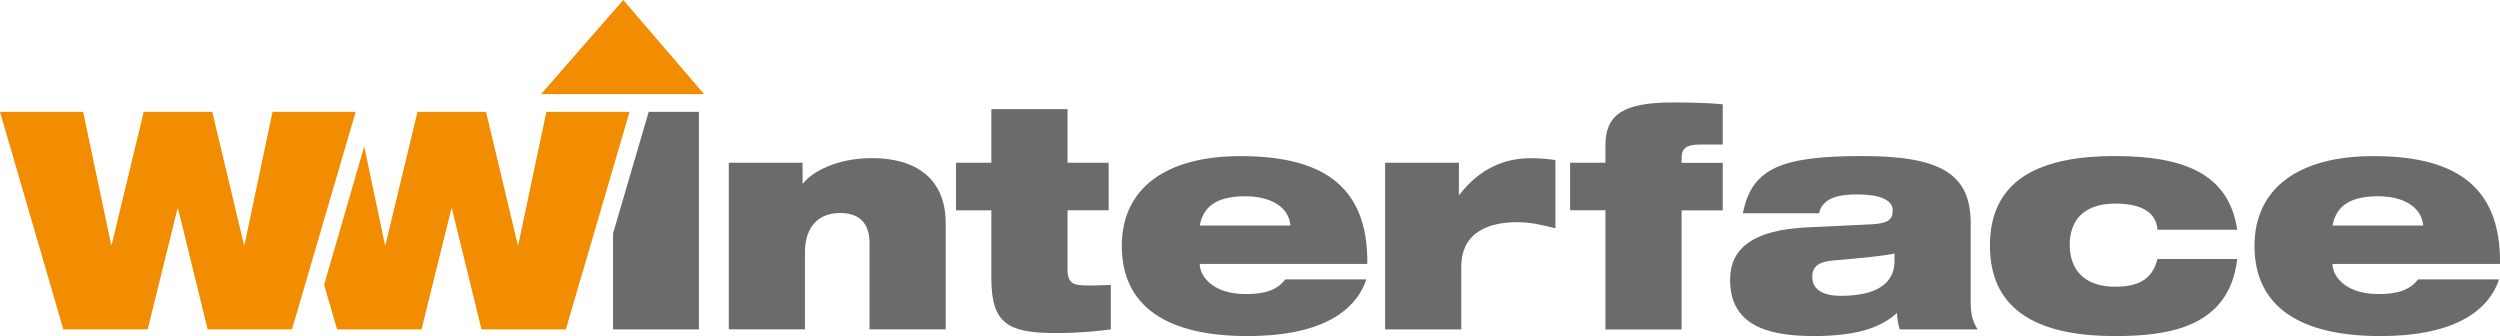
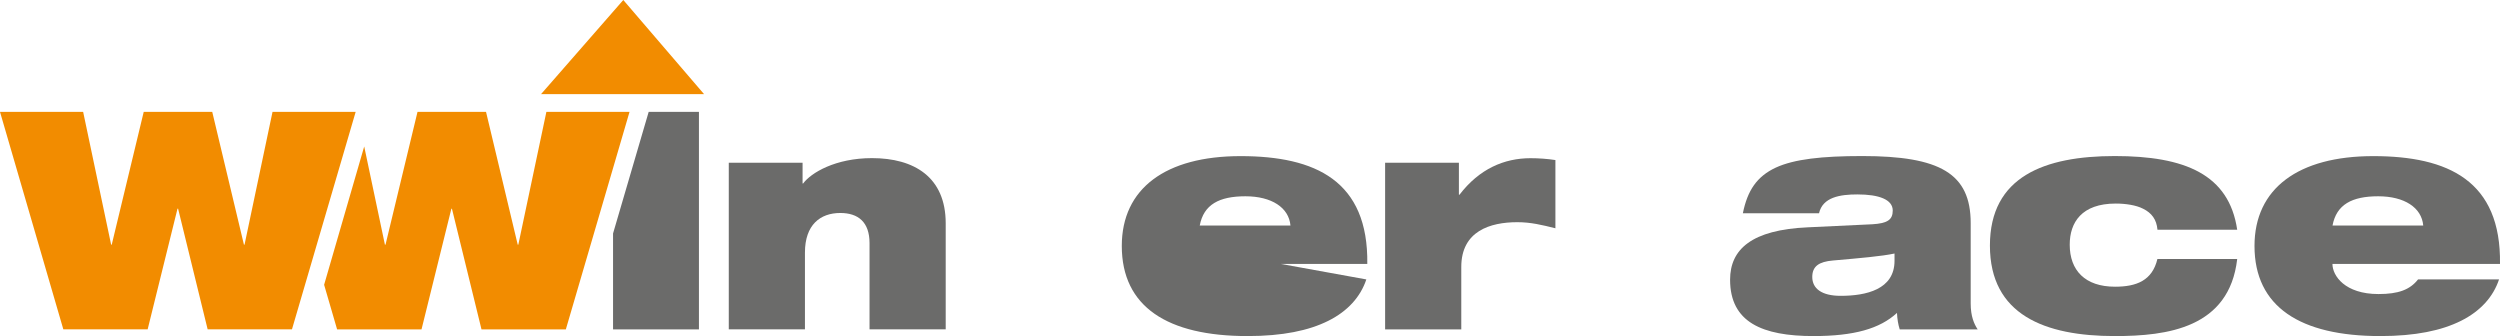
<svg xmlns="http://www.w3.org/2000/svg" id="Ebene_1" viewBox="0 0 336.76 45.27">
  <defs>
    <style> .cls-1 { fill: #f28c00; } .cls-2 { fill: #6b6b6a; } </style>
  </defs>
  <path class="cls-2" d="M98.18,21.92h9.93v2.79h.08c1.07-1.44,4.35-3.41,9.27-3.41,5.66,0,9.93,2.54,9.93,8.78v14.28h-10.26v-11.61c0-2.83-1.52-4.06-3.94-4.06-2.71,0-4.76,1.6-4.76,5.33v10.34h-10.26v-22.44Z" />
-   <path class="cls-2" d="M128.78,21.92h4.76v-7.22h10.26v7.22h5.54v6.4h-5.54v7.92c0,2.09.86,2.22,3.08,2.22.82,0,1.76-.04,2.75-.08v5.99c-1.81.25-4.27.49-7.47.49-6.24,0-8.62-1.19-8.62-7.3v-9.23h-4.76v-6.4Z" />
-   <path class="cls-2" d="M184.05,37.64c-.78,2.34-2.5,4.27-5.13,5.58-2.63,1.31-6.15,2.05-10.87,2.05-10.79,0-16.94-3.94-16.94-12.14,0-7.75,5.91-12.1,16-12.1s17.23,3.32,17.07,14.52h-22.57c0,1.6,1.68,4.06,6.2,4.06,2.67,0,4.23-.57,5.33-1.97h10.91ZM173.83,30.38c-.21-2.42-2.54-3.94-6.07-3.94s-5.62,1.11-6.15,3.94h12.23Z" />
+   <path class="cls-2" d="M184.05,37.64c-.78,2.34-2.5,4.27-5.13,5.58-2.63,1.31-6.15,2.05-10.87,2.05-10.79,0-16.94-3.94-16.94-12.14,0-7.75,5.91-12.1,16-12.1s17.23,3.32,17.07,14.52h-22.57h10.91ZM173.83,30.38c-.21-2.42-2.54-3.94-6.07-3.94s-5.62,1.11-6.15,3.94h12.23Z" />
  <path class="cls-2" d="M186.59,21.92h9.93v4.31h.08c2.67-3.49,6.03-4.92,9.56-4.92,1.11,0,2.26.08,3.36.25v9.19c-1.81-.45-3.32-.82-5.13-.82-3.65,0-7.55,1.19-7.55,6.03v8.41h-10.26v-22.44Z" />
-   <path class="cls-2" d="M216.26,28.32h-4.76v-6.4h4.76v-2.38c0-4.1,2.42-5.74,9.07-5.74,1.97,0,4.59.04,6.73.25v5.42h-3.08c-1.89,0-2.46.57-2.46,1.81v.66h5.54v6.4h-5.54v16.04h-10.26v-16.04Z" />
  <path class="cls-2" d="M234.77,28.73c.62-3.08,1.89-4.96,4.43-6.15,2.5-1.15,6.24-1.56,11.65-1.56,10.46,0,14.61,2.34,14.61,9.03v10.83c0,1.72.45,2.75.94,3.49h-10.5c-.21-.66-.33-1.39-.37-2.22-2.3,2.13-5.79,3.12-11.24,3.12-6.89,0-11.24-1.85-11.24-7.59,0-4.1,2.91-6.73,10.5-7.06l8.66-.41c2.05-.12,2.75-.62,2.75-1.85,0-1.48-1.85-2.17-4.76-2.17-2.34,0-4.68.37-5.17,2.54h-10.26ZM255.2,34.15c-1.72.37-4.64.62-8.29.94-1.89.16-2.79.78-2.79,2.22,0,1.56,1.27,2.54,3.82,2.54,3.45,0,7.26-.86,7.26-4.72v-.98Z" />
  <path class="cls-2" d="M290.62,30.95c-.12-1.39-.78-2.26-1.93-2.83-.94-.49-2.38-.7-3.69-.7-4.59,0-6.2,2.54-6.2,5.54,0,3.45,2.05,5.66,6.11,5.66,2.87,0,5.01-.82,5.7-3.73h10.75c-1.07,9.31-9.44,10.38-16.49,10.38-9.44,0-16.82-2.87-16.82-12.19s7.39-12.06,16.82-12.06,15.39,2.46,16.49,9.93h-10.75Z" />
  <path class="cls-2" d="M336.63,37.64c-.78,2.34-2.5,4.27-5.13,5.58s-6.15,2.05-10.87,2.05c-10.79,0-16.94-3.94-16.94-12.14,0-7.75,5.91-12.1,16-12.1s17.23,3.32,17.07,14.52h-22.57c0,1.6,1.68,4.06,6.2,4.06,2.67,0,4.23-.57,5.33-1.97h10.91ZM326.42,30.38c-.21-2.42-2.54-3.94-6.07-3.94s-5.62,1.11-6.15,3.94h12.23Z" />
  <path class="cls-1" d="M0,15.07h11.2l3.77,17.89h.08l4.31-17.89h9.23l4.27,17.89h.08l3.77-17.89h11.2l-8.58,29.29h-11.36l-3.98-16.25h-.08l-4.02,16.25h-11.36L0,15.07Z" />
  <polygon class="cls-2" points="87.38 15.07 82.58 31.45 82.58 44.37 94.15 44.37 94.15 15.07 87.38 15.07" />
  <polygon class="cls-1" points="94.84 12.68 72.88 12.68 83.96 0 94.84 12.68" />
  <polygon class="cls-1" points="73.6 15.07 69.82 32.96 69.74 32.96 65.47 15.07 56.24 15.07 51.93 32.96 51.85 32.96 49.06 19.73 43.66 38.36 45.41 44.37 56.78 44.37 60.8 28.12 60.88 28.12 64.86 44.37 76.22 44.37 84.8 15.07 73.6 15.07" />
</svg>